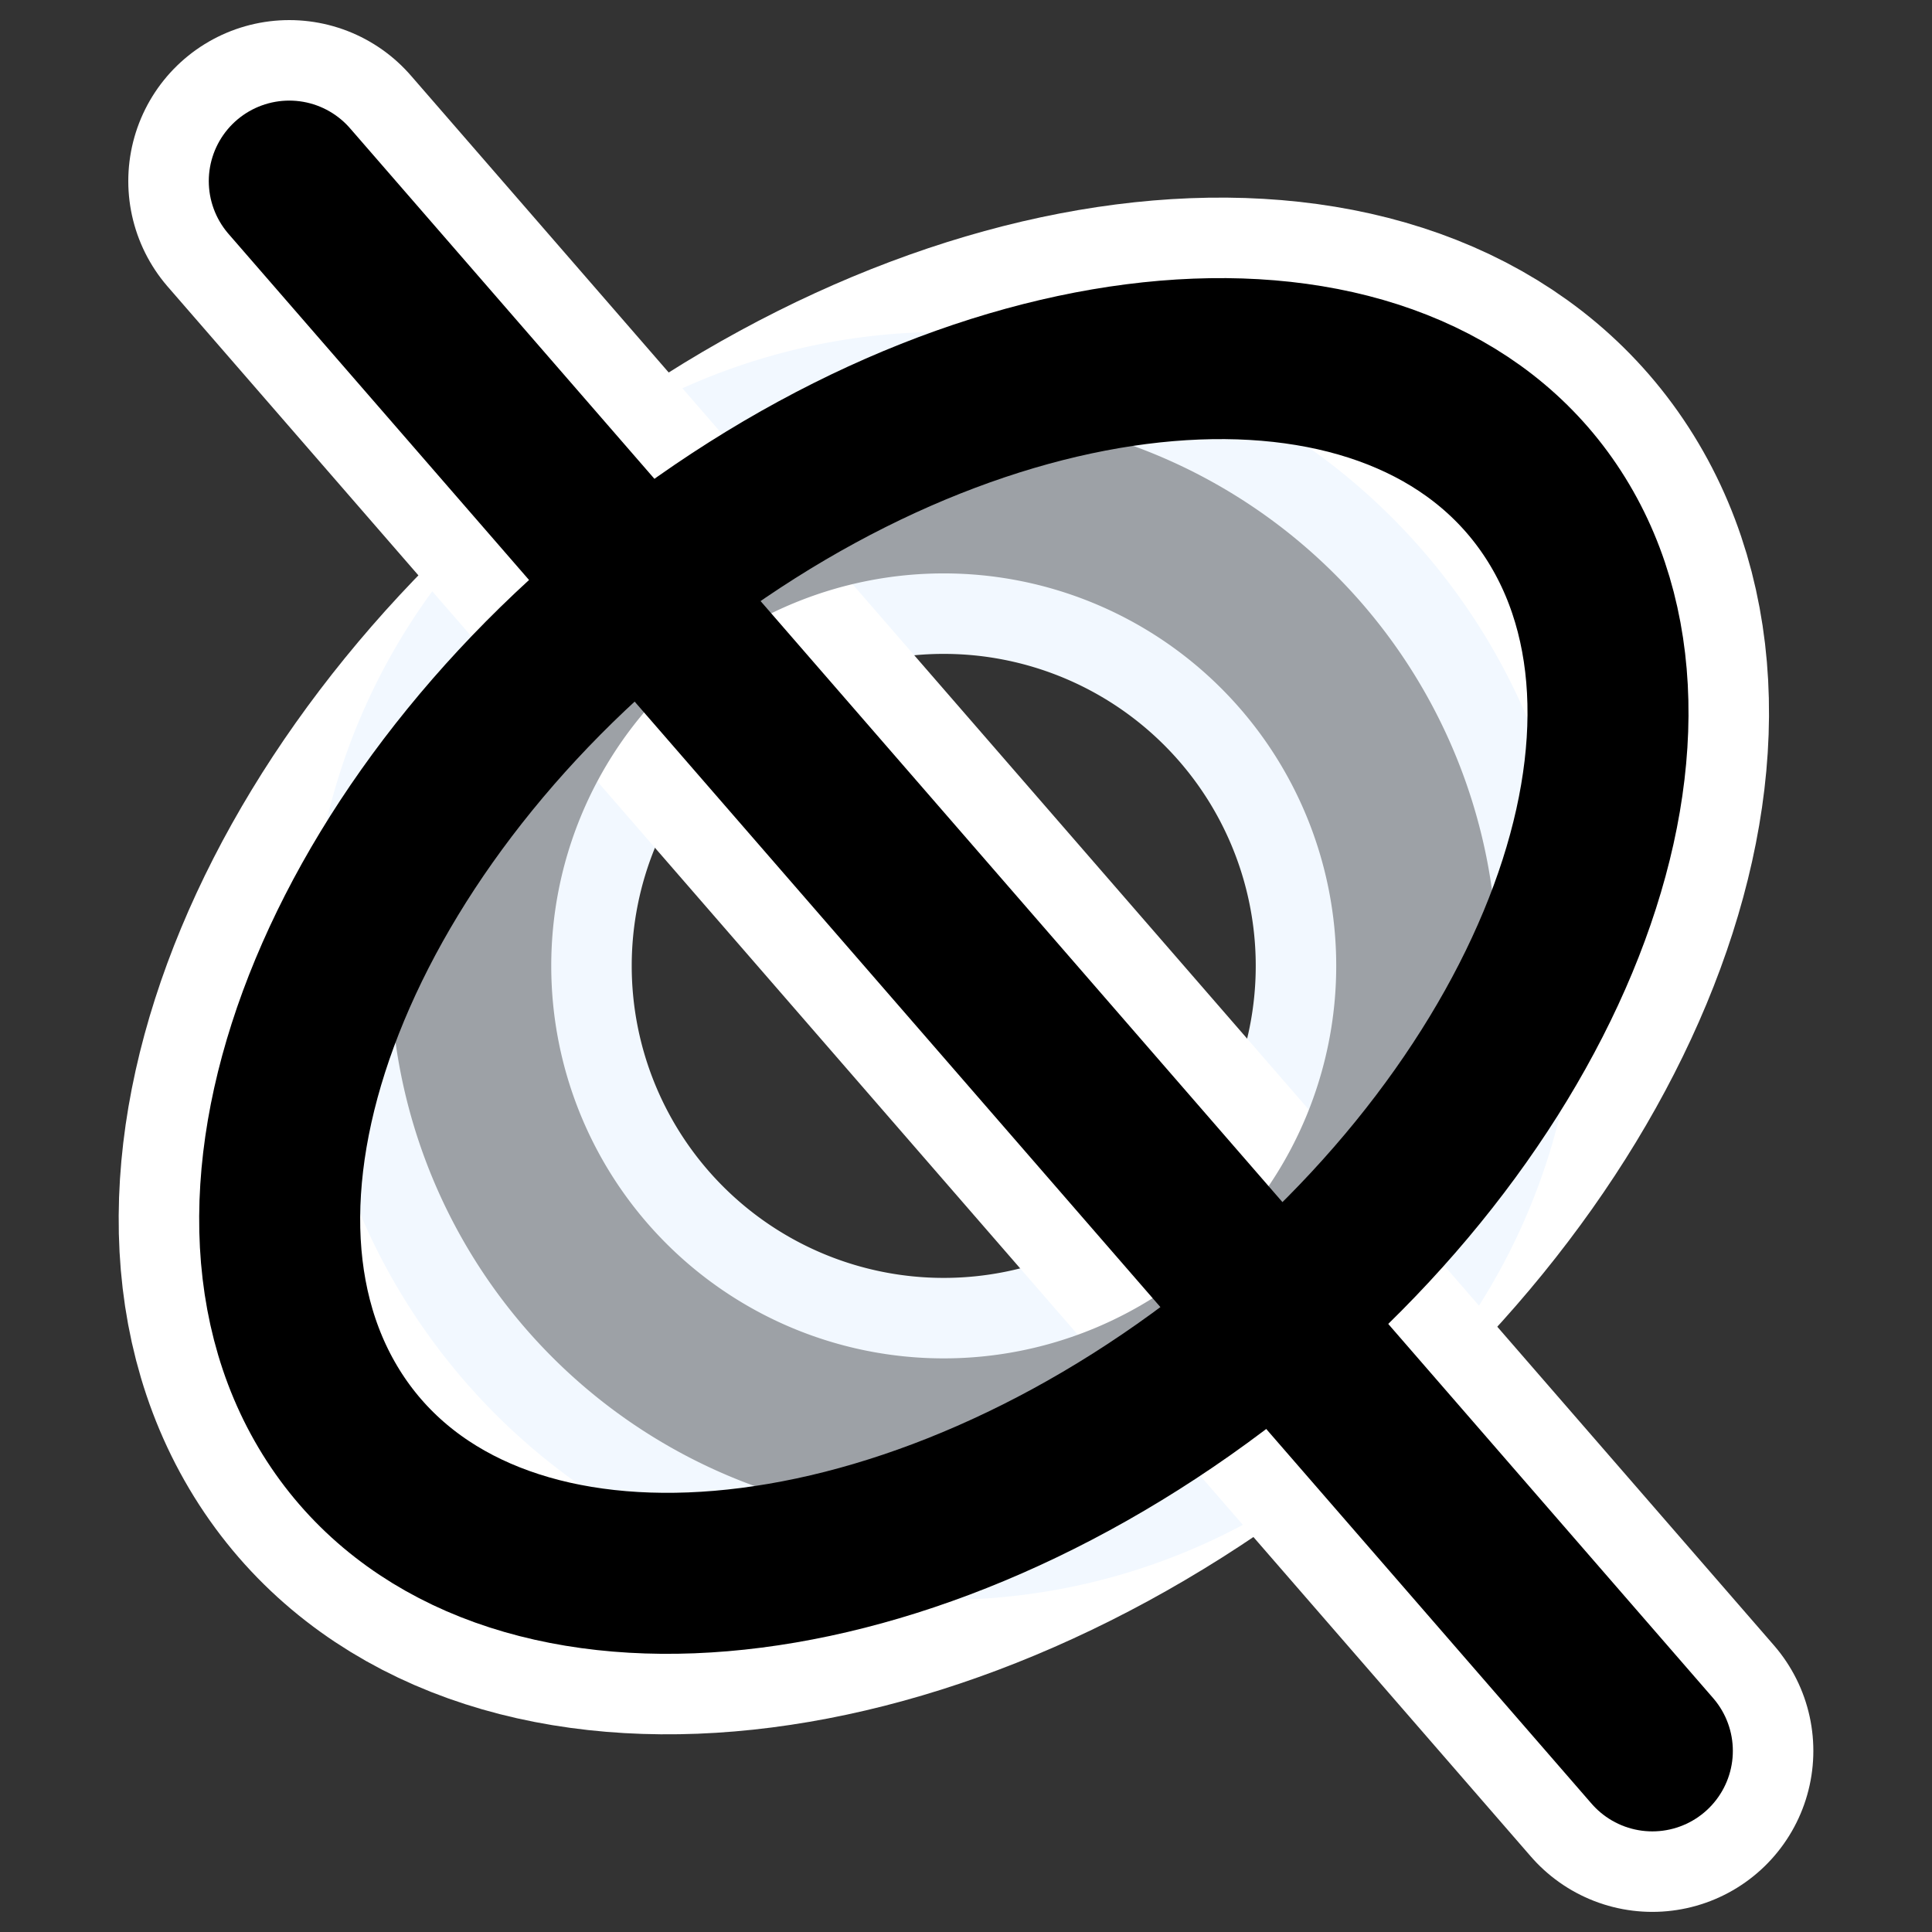
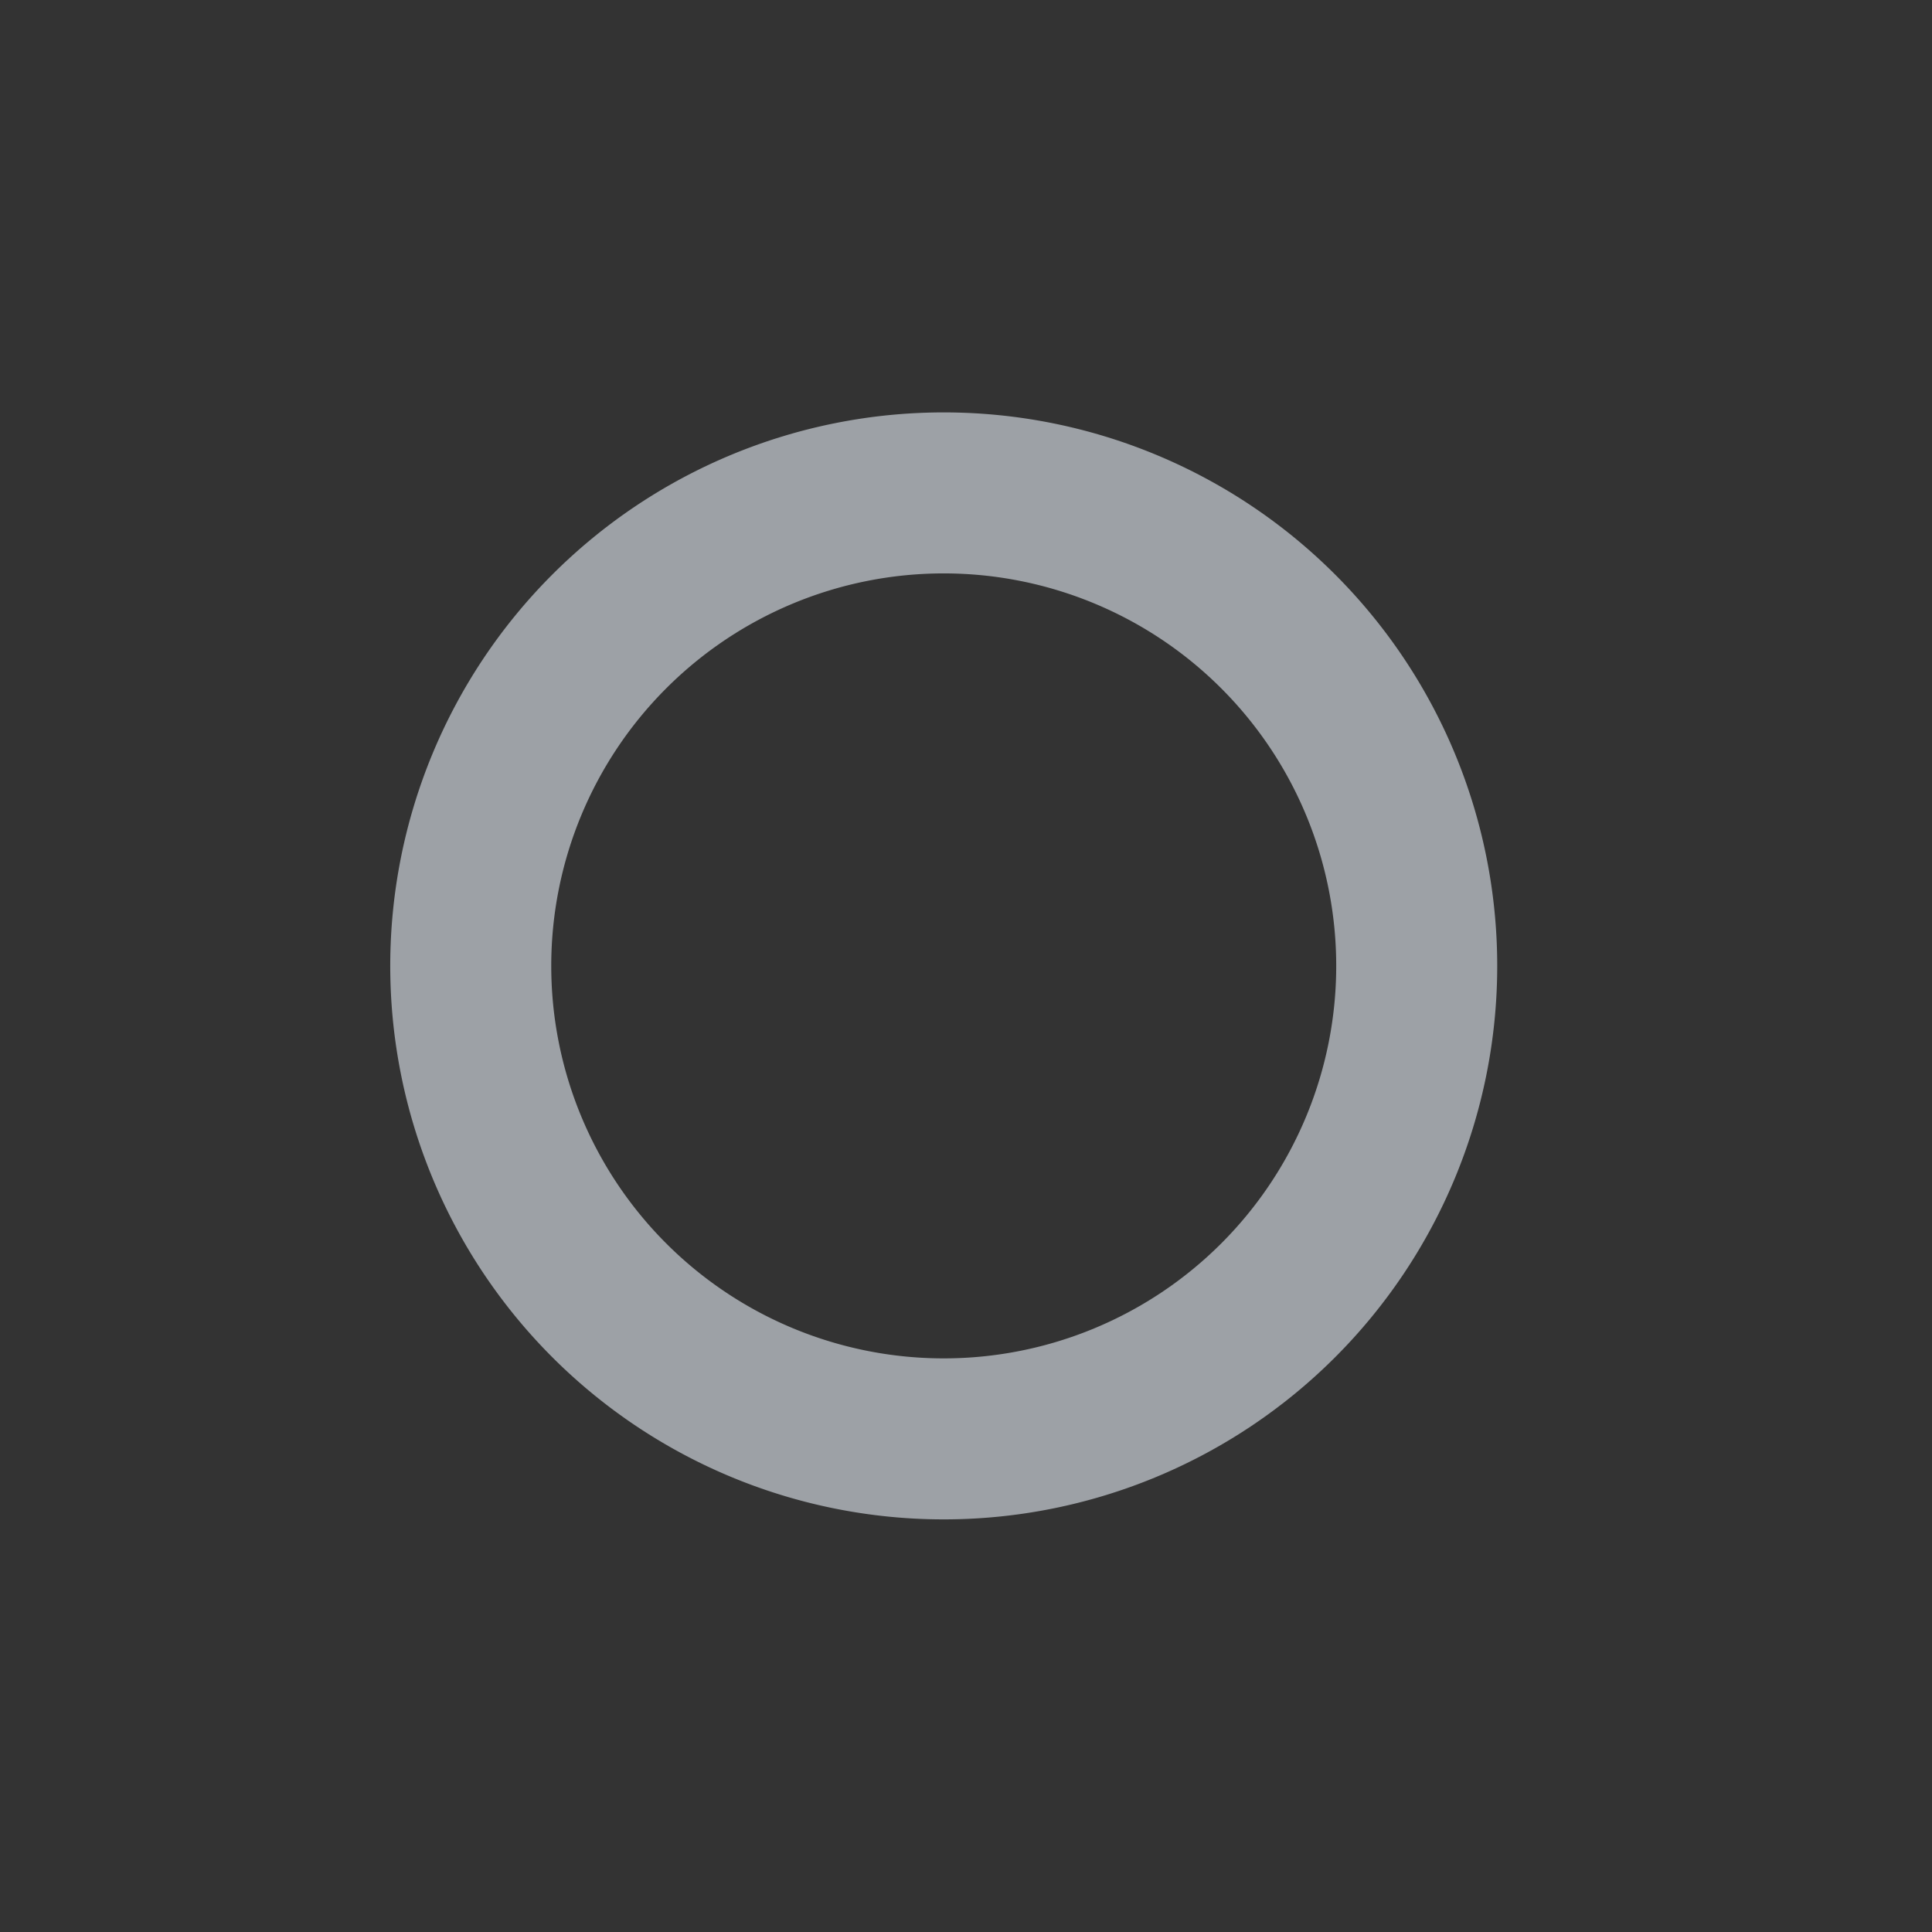
<svg xmlns="http://www.w3.org/2000/svg" xmlns:ns1="http://www.inkscape.org/namespaces/inkscape" xmlns:ns2="http://inkscape.sourceforge.net/DTD/sodipodi-0.dtd" id="svg1" ns1:version="0.41" viewBox="0 0 60 60" ns2:version="0.32" _SVGFile__filename="oldscale/actions/circle.svg" version="1.0" y="0" x="0" ns2:docname="crsc-action-stretch.svgz" ns2:docbase="/home/danny/work/kde/ICONS/kig">
  <rect x="0" y="0" width="60" height="60" fill="#333333" stroke="none" />
  <ns2:namedview id="base" bordercolor="#666666" ns1:window-x="0" ns1:window-y="0" pagecolor="#ffffff" ns1:zoom="4.6034679" ns1:pageshadow="2" borderopacity="1.0" ns1:current-layer="svg1" ns1:cx="59.538337" ns1:cy="26.322299" ns1:window-width="1020" ns1:pageopacity="0.0000000" ns1:window-height="691" />
  <g id="g2200" transform="translate(-.688 -.001)">
-     <path id="path2083" style="stroke-linejoin:round;color:#000000;stroke:#ffffff;stroke-linecap:round;stroke-width:10;fill:none" d="m49.033 16.147c4.383 7.068-0.587 19.011-11.094 26.658-10.506 7.647-22.59 8.117-26.972 1.048-4.383-7.068 0.587-19.011 11.094-26.658 10.506-7.647 22.59-8.117 26.972-1.048z" />
-     <path id="path2196" ns2:rx="11.404446" ns2:ry="11.404446" style="stroke-linejoin:round;color:#000000;stroke:#f2f8ff;stroke-linecap:round;stroke-width:7.763;fill:none" ns2:type="arc" d="m45.401 23.832a11.404 11.404 0 1 1 -22.809 0 11.404 11.404 0 1 1 22.809 0z" transform="matrix(1.288 0 0 1.288 -13.791 -.698)" ns2:cy="23.831615" ns2:cx="33.996109" />
-     <path id="path1422" style="stroke-linejoin:round;stroke:#ffffff;stroke-linecap:round;stroke-width:10;fill:none" d="m9.672 5.625l42.331 48.751" />
    <path id="path2194" ns2:rx="11.404446" ns2:ry="11.404446" style="stroke-linejoin:round;color:#000000;stroke:#9da1a6;stroke-linecap:round;stroke-width:3.882;fill:none" ns2:type="arc" d="m45.401 23.832a11.404 11.404 0 1 1 -22.809 0 11.404 11.404 0 1 1 22.809 0z" transform="matrix(1.288 0 0 1.288 -13.791 -.698)" ns2:cy="23.831615" ns2:cx="33.996109" />
-     <path id="path1321" style="stroke-linejoin:round;color:#000000;stroke:#000000;stroke-linecap:round;stroke-width:5;fill:none" d="m49.033 16.147c4.383 7.068-0.587 19.011-11.094 26.658-10.506 7.647-22.59 8.117-26.972 1.048-4.383-7.068 0.587-19.011 11.094-26.658 10.506-7.647 22.59-8.117 26.972-1.048z" />
-     <path id="path2191" style="stroke-linejoin:round;stroke:#000000;stroke-linecap:round;stroke-width:5;fill:none" d="m9.672 5.625l42.331 48.751" />
  </g>
</svg>